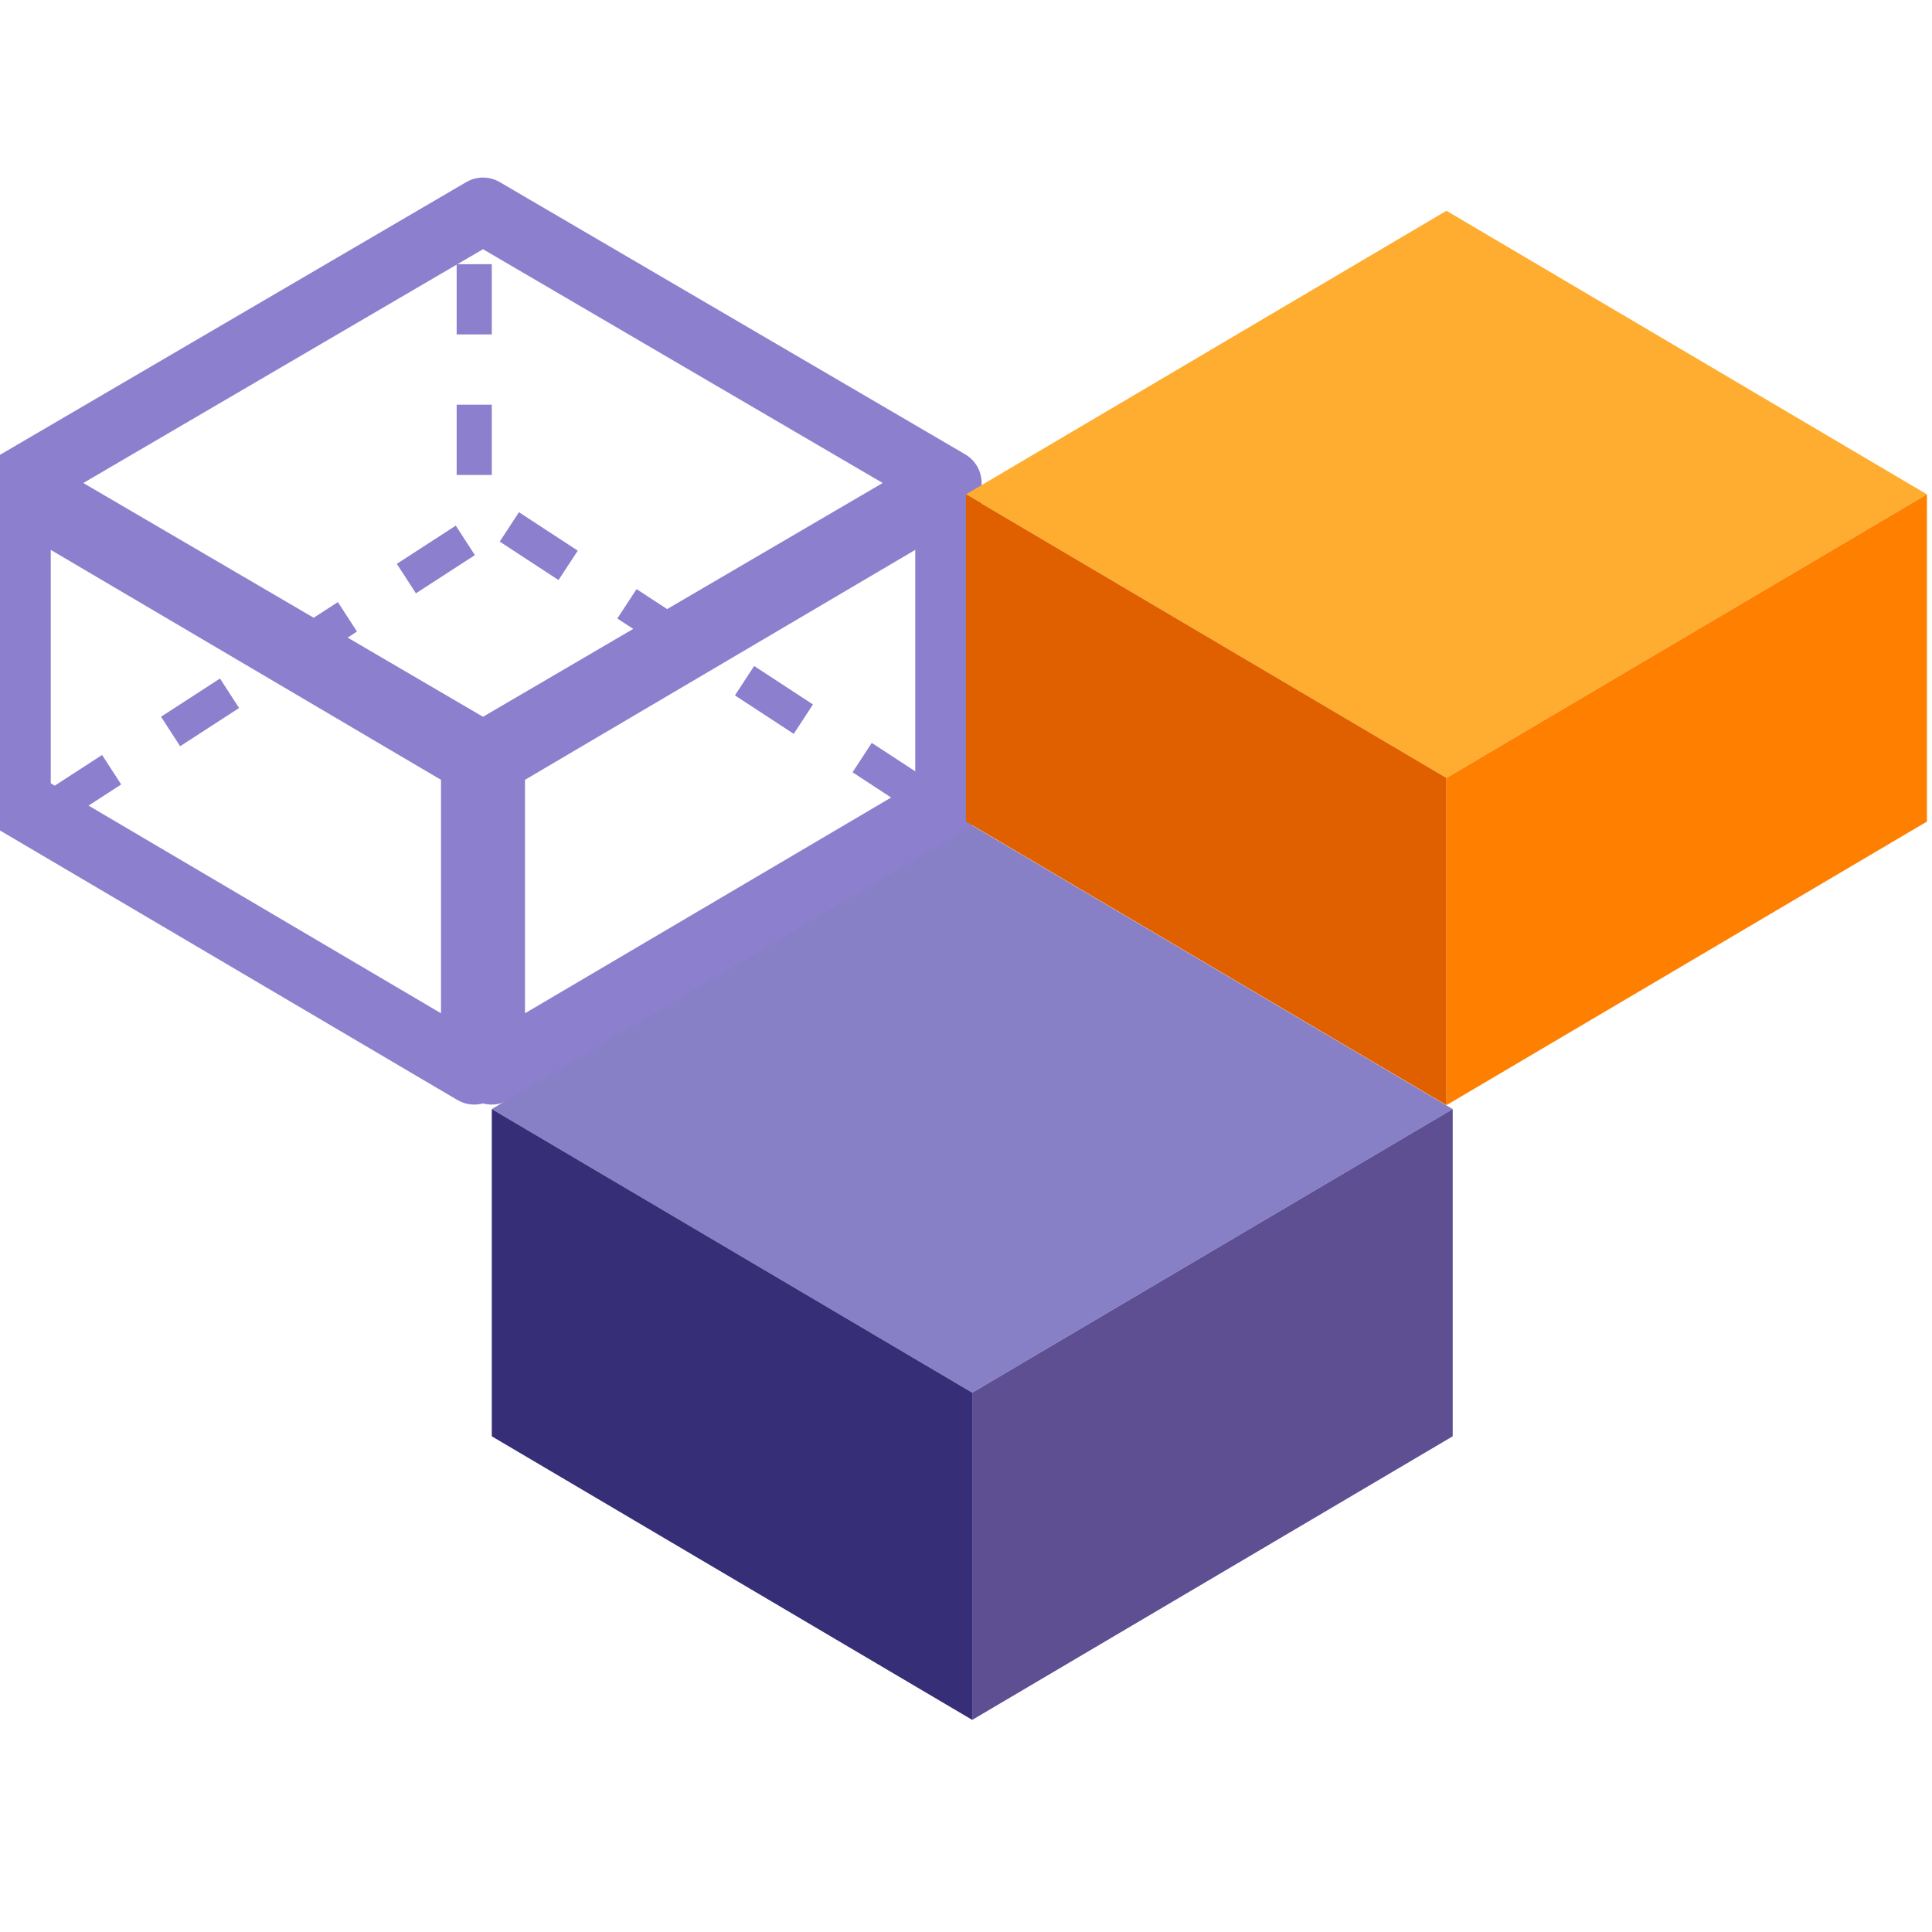
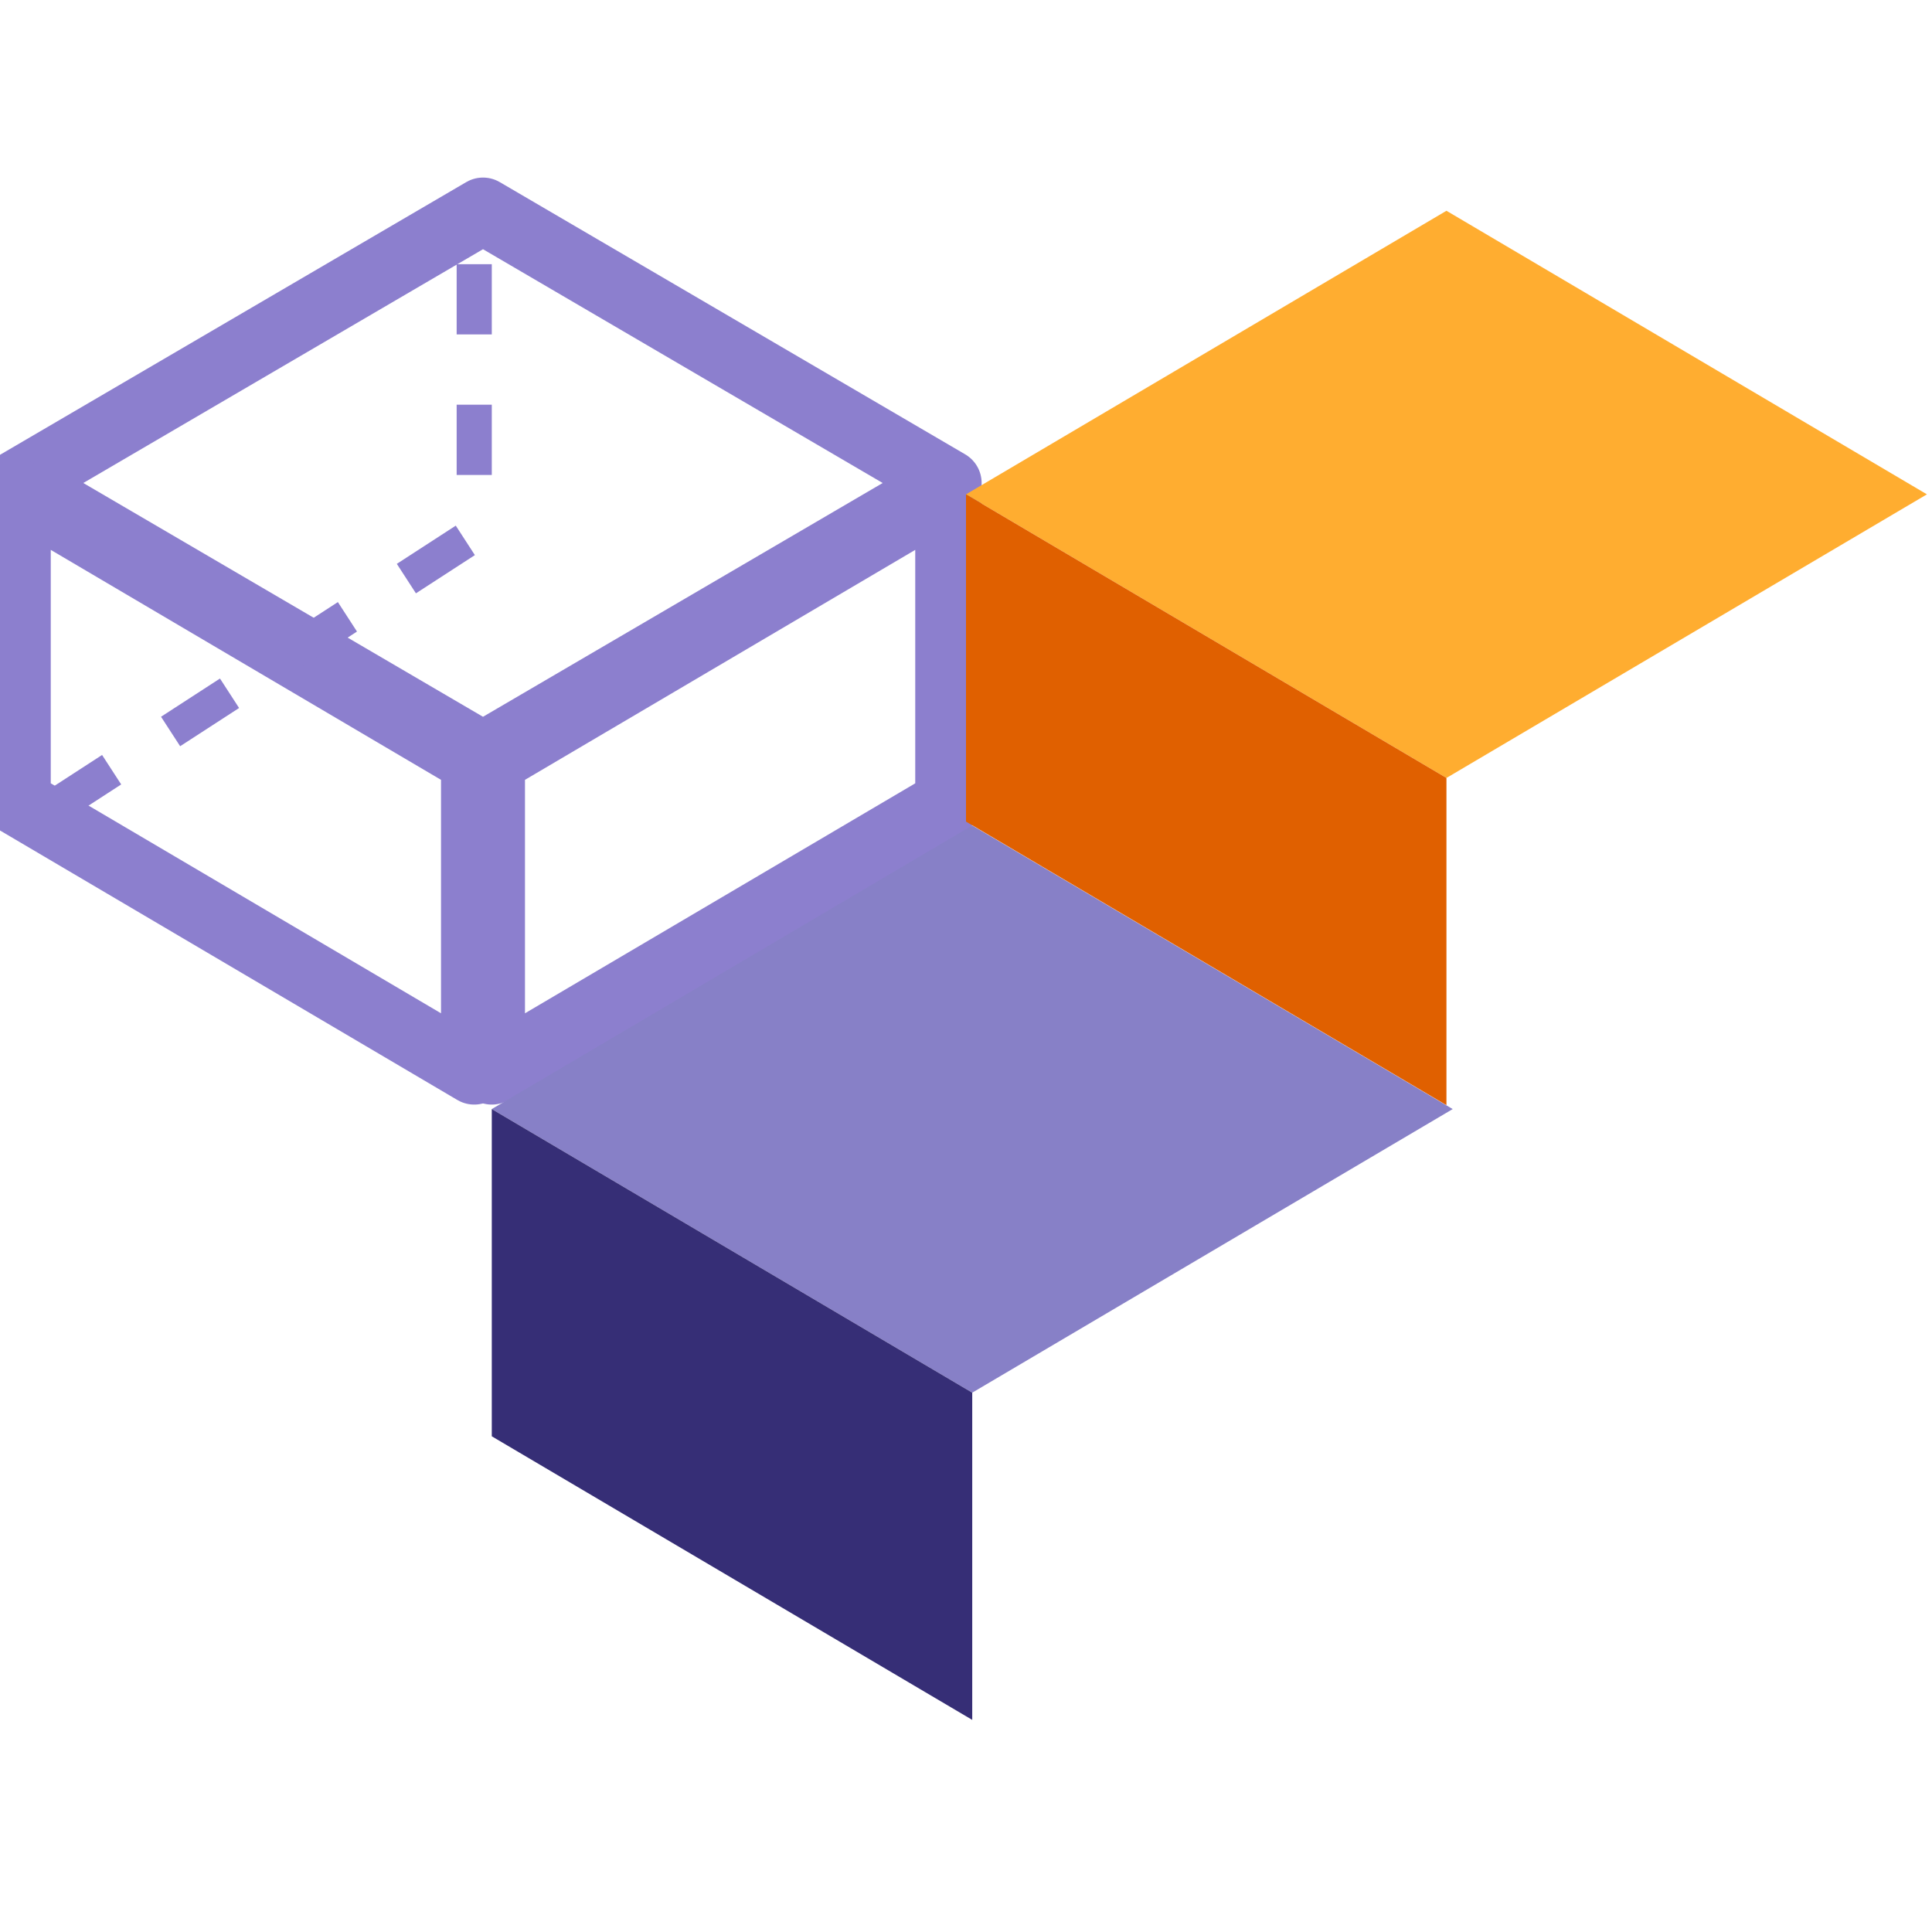
<svg xmlns="http://www.w3.org/2000/svg" width="110px" height="110px" viewBox="0 0 110 110" version="1.1">
  <title>Tech_stack_advice</title>
  <desc>Created with Sketch.</desc>
  <g id="Tech_stack_advice" stroke="none" stroke-width="1" fill="none" fill-rule="evenodd">
    <g id="Tech-stack-advice" transform="translate(1, 12)">
      <g id="Group-2" stroke="#8C7FCE" stroke-linejoin="round" stroke-width="3.78">
        <polygon id="Rectangle" points="26.5 0 53 15.5 26.5 31 0 15.5" />
        <polygon id="Rectangle" points="0 16 26 31.321 26 49 0 33.679" />
        <polygon id="Rectangle" transform="translate(40, 32.5) scale(-1, 1) translate(-40, -32.5) " points="27 16 53 31.321 53 49 27 33.679" />
      </g>
      <g id="Group-2-Copy-2" transform="translate(27, 35)">
        <polygon id="Rectangle" fill="#8780C7" points="27.355 0 54.711 16.146 27.355 32.293 0 16.146" />
        <polygon id="Rectangle" fill="#362E76" points="0 16.146 27.355 32.293 27.355 50.923 0 34.777" />
-         <polygon id="Rectangle" fill="#5D4F92" transform="translate(41.033, 33.535) scale(-1, 1) translate(-41.033, -33.535) " points="27.355 16.146 54.711 32.293 54.711 50.923 27.355 34.777" />
      </g>
      <g id="Group-2-Copy" transform="translate(54, 0)">
        <polygon id="Rectangle" fill="#FFAD30" points="27.355 0 54.711 16.146 27.355 32.293 0 16.146" />
        <polygon id="Rectangle" fill="#E06000" points="0 16.146 27.355 32.293 27.355 50.923 0 34.777" />
-         <polygon id="Rectangle" fill="#FF7F00" transform="translate(41.033, 33.535) scale(-1, 1) translate(-41.033, -33.535) " points="27.355 16.146 54.711 32.293 54.711 50.923 27.355 34.777" />
      </g>
      <path d="M2,34 L26,18.438 L26,2" id="Path-12" stroke="#8C7FCE" stroke-width="2" stroke-dasharray="4" />
-       <line x1="28" y1="18" x2="54" y2="35" id="Path-13" stroke="#8C7FCE" stroke-width="2" stroke-dasharray="4" />
    </g>
  </g>
</svg>